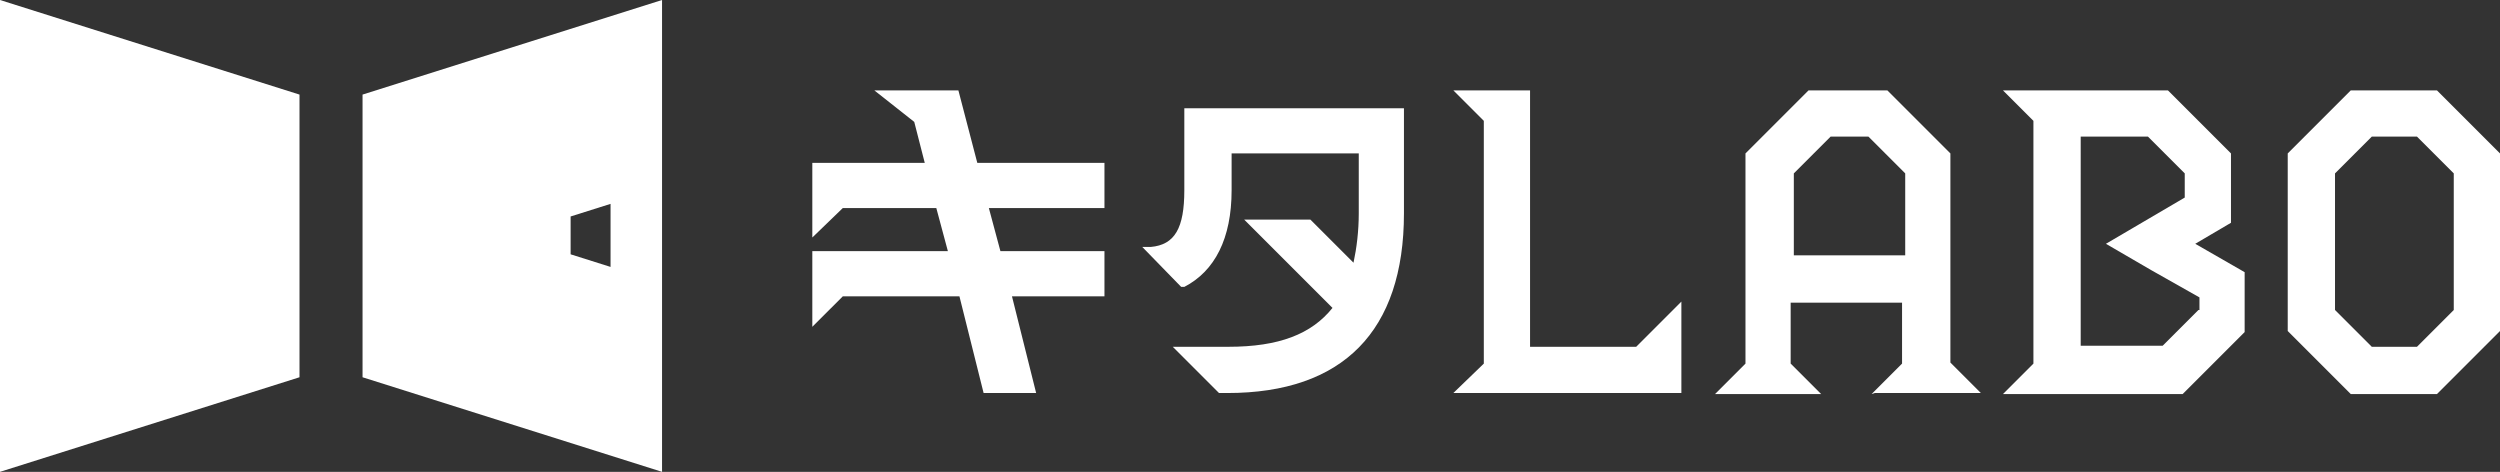
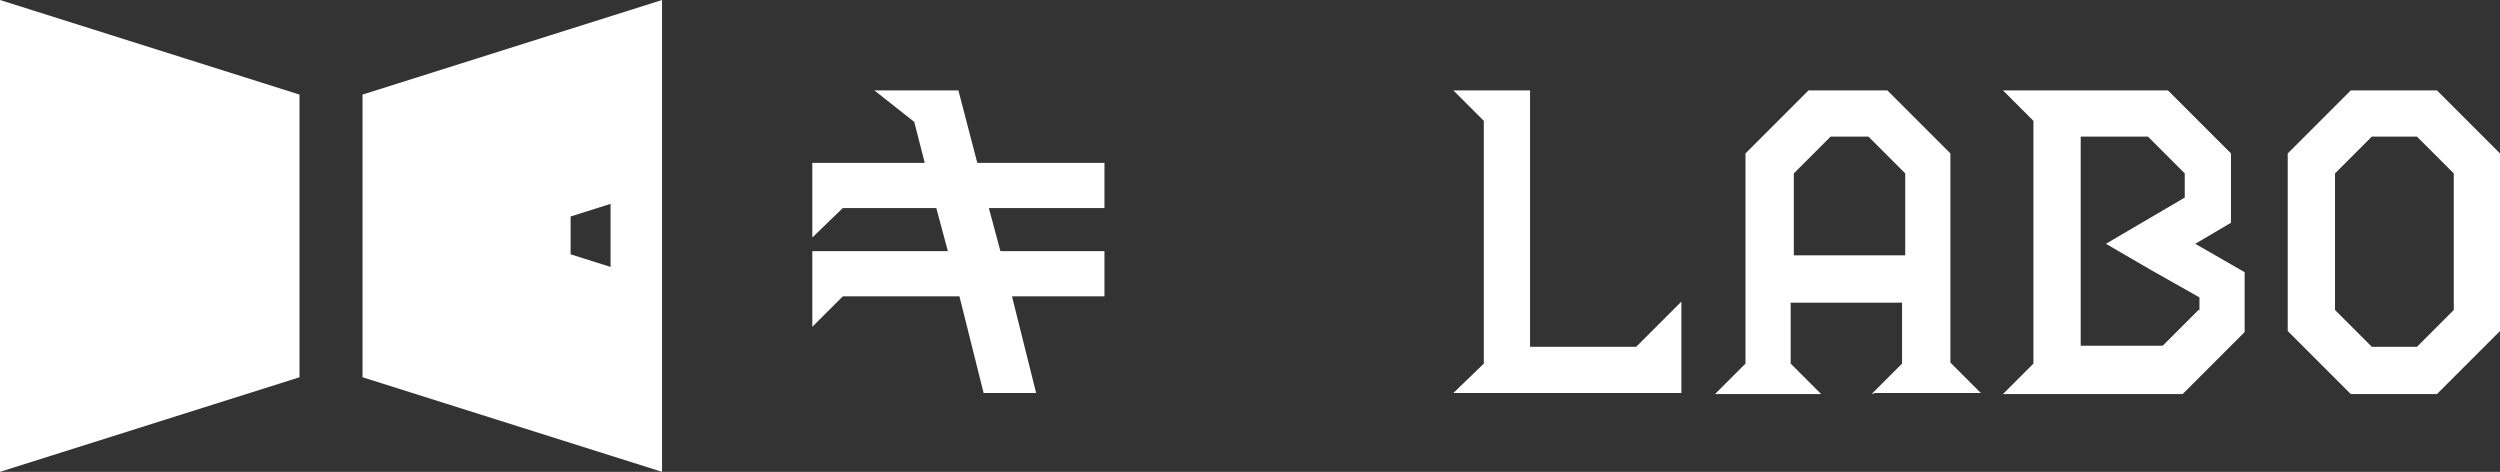
<svg xmlns="http://www.w3.org/2000/svg" id="_レイヤー_2" data-name="レイヤー 2" viewBox="0 0 237.9 44.9">
  <rect x="0" y="0" width="237.9" height="44.9" fill="#333333" stroke="none" />
  <defs>
    <style>
      .cls-1 {
        fill: #fff;
      }
    </style>
  </defs>
  <g id="_レイヤー_4" data-name="レイヤー 4">
    <g>
      <polygon class="cls-1" points="28.5 35.9 0 44.9 0 0 28.5 9 28.5 35.9" />
      <path class="cls-1" d="M34.5,9v26.9l28.5,9V0l-28.5,9ZM58.1,25.4l-3.8-1.2v-3.6l3.8-1.2v5.9Z" />
    </g>
    <g>
-       <path class="cls-1" d="M112.7,10.3v7.8c0,3.6-.9,5.2-3.2,5.4h-.8c0,0,3.7,3.8,3.7,3.8h.3c2.9-1.5,4.5-4.6,4.5-9.2v-3.5h12.1v5.7c0,1.7-.2,3.3-.5,4.7l-4.1-4.1h-6.3l8.4,8.4c-2,2.5-5.1,3.7-9.9,3.7h-5.3l4.4,4.4h.8c11,0,16.8-5.9,16.8-17.1v-10h-21Z" />
      <polygon class="cls-1" points="155.7 33 145.6 33 145.6 8.6 138.3 8.6 141.2 11.5 141.2 34.6 138.3 37.4 160 37.4 160 28.7 155.7 33" />
      <path class="cls-1" d="M178.4,37.4h10.1l-2.9-2.9V14.6l-6-6h-7.5l-6,6v20l-2.9,2.9h10.1l-2.9-2.9v-5.8h10.6v5.8l-2.9,2.9ZM177.8,13l3.5,3.5v7.8h-10.6v-7.8l3.5-3.5h3.6Z" />
      <path class="cls-1" d="M231.9,8.6h-8.2l-6,6v16.9l6,6h8.2l6-6V14.6l-6-6ZM225.7,33l-3.5-3.5v-13l3.5-3.5h4.3l3.5,3.5v13l-3.5,3.5h-4.3Z" />
      <polygon class="cls-1" points="105.1 19.8 105.1 15.5 93 15.5 91.2 8.6 83.2 8.6 87 11.6 88 15.5 77.3 15.5 77.3 22.6 80.2 19.8 89.1 19.8 90.2 23.9 77.3 23.9 77.3 31.1 80.2 28.2 91.3 28.2 93.6 37.4 98.6 37.4 96.3 28.2 105.1 28.2 105.1 23.9 95.2 23.9 94.1 19.8 105.1 19.8" />
      <path class="cls-1" d="M213.6,25.9l-4.7-2.7,3.4-2h0v-6.6l-6-6h-15.7l2.9,2.9v23.1l-2.9,2.9h17.1l5.9-5.9v-5.6h0ZM209.2,29.5l-3.4,3.4h-7.8V13h6.4l3.5,3.5v2.3h0s0,0,0,0l-7.5,4.4,4.3,2.5h0s4.6,2.6,4.6,2.6v1.2Z" />
    </g>
  </g>
</svg>